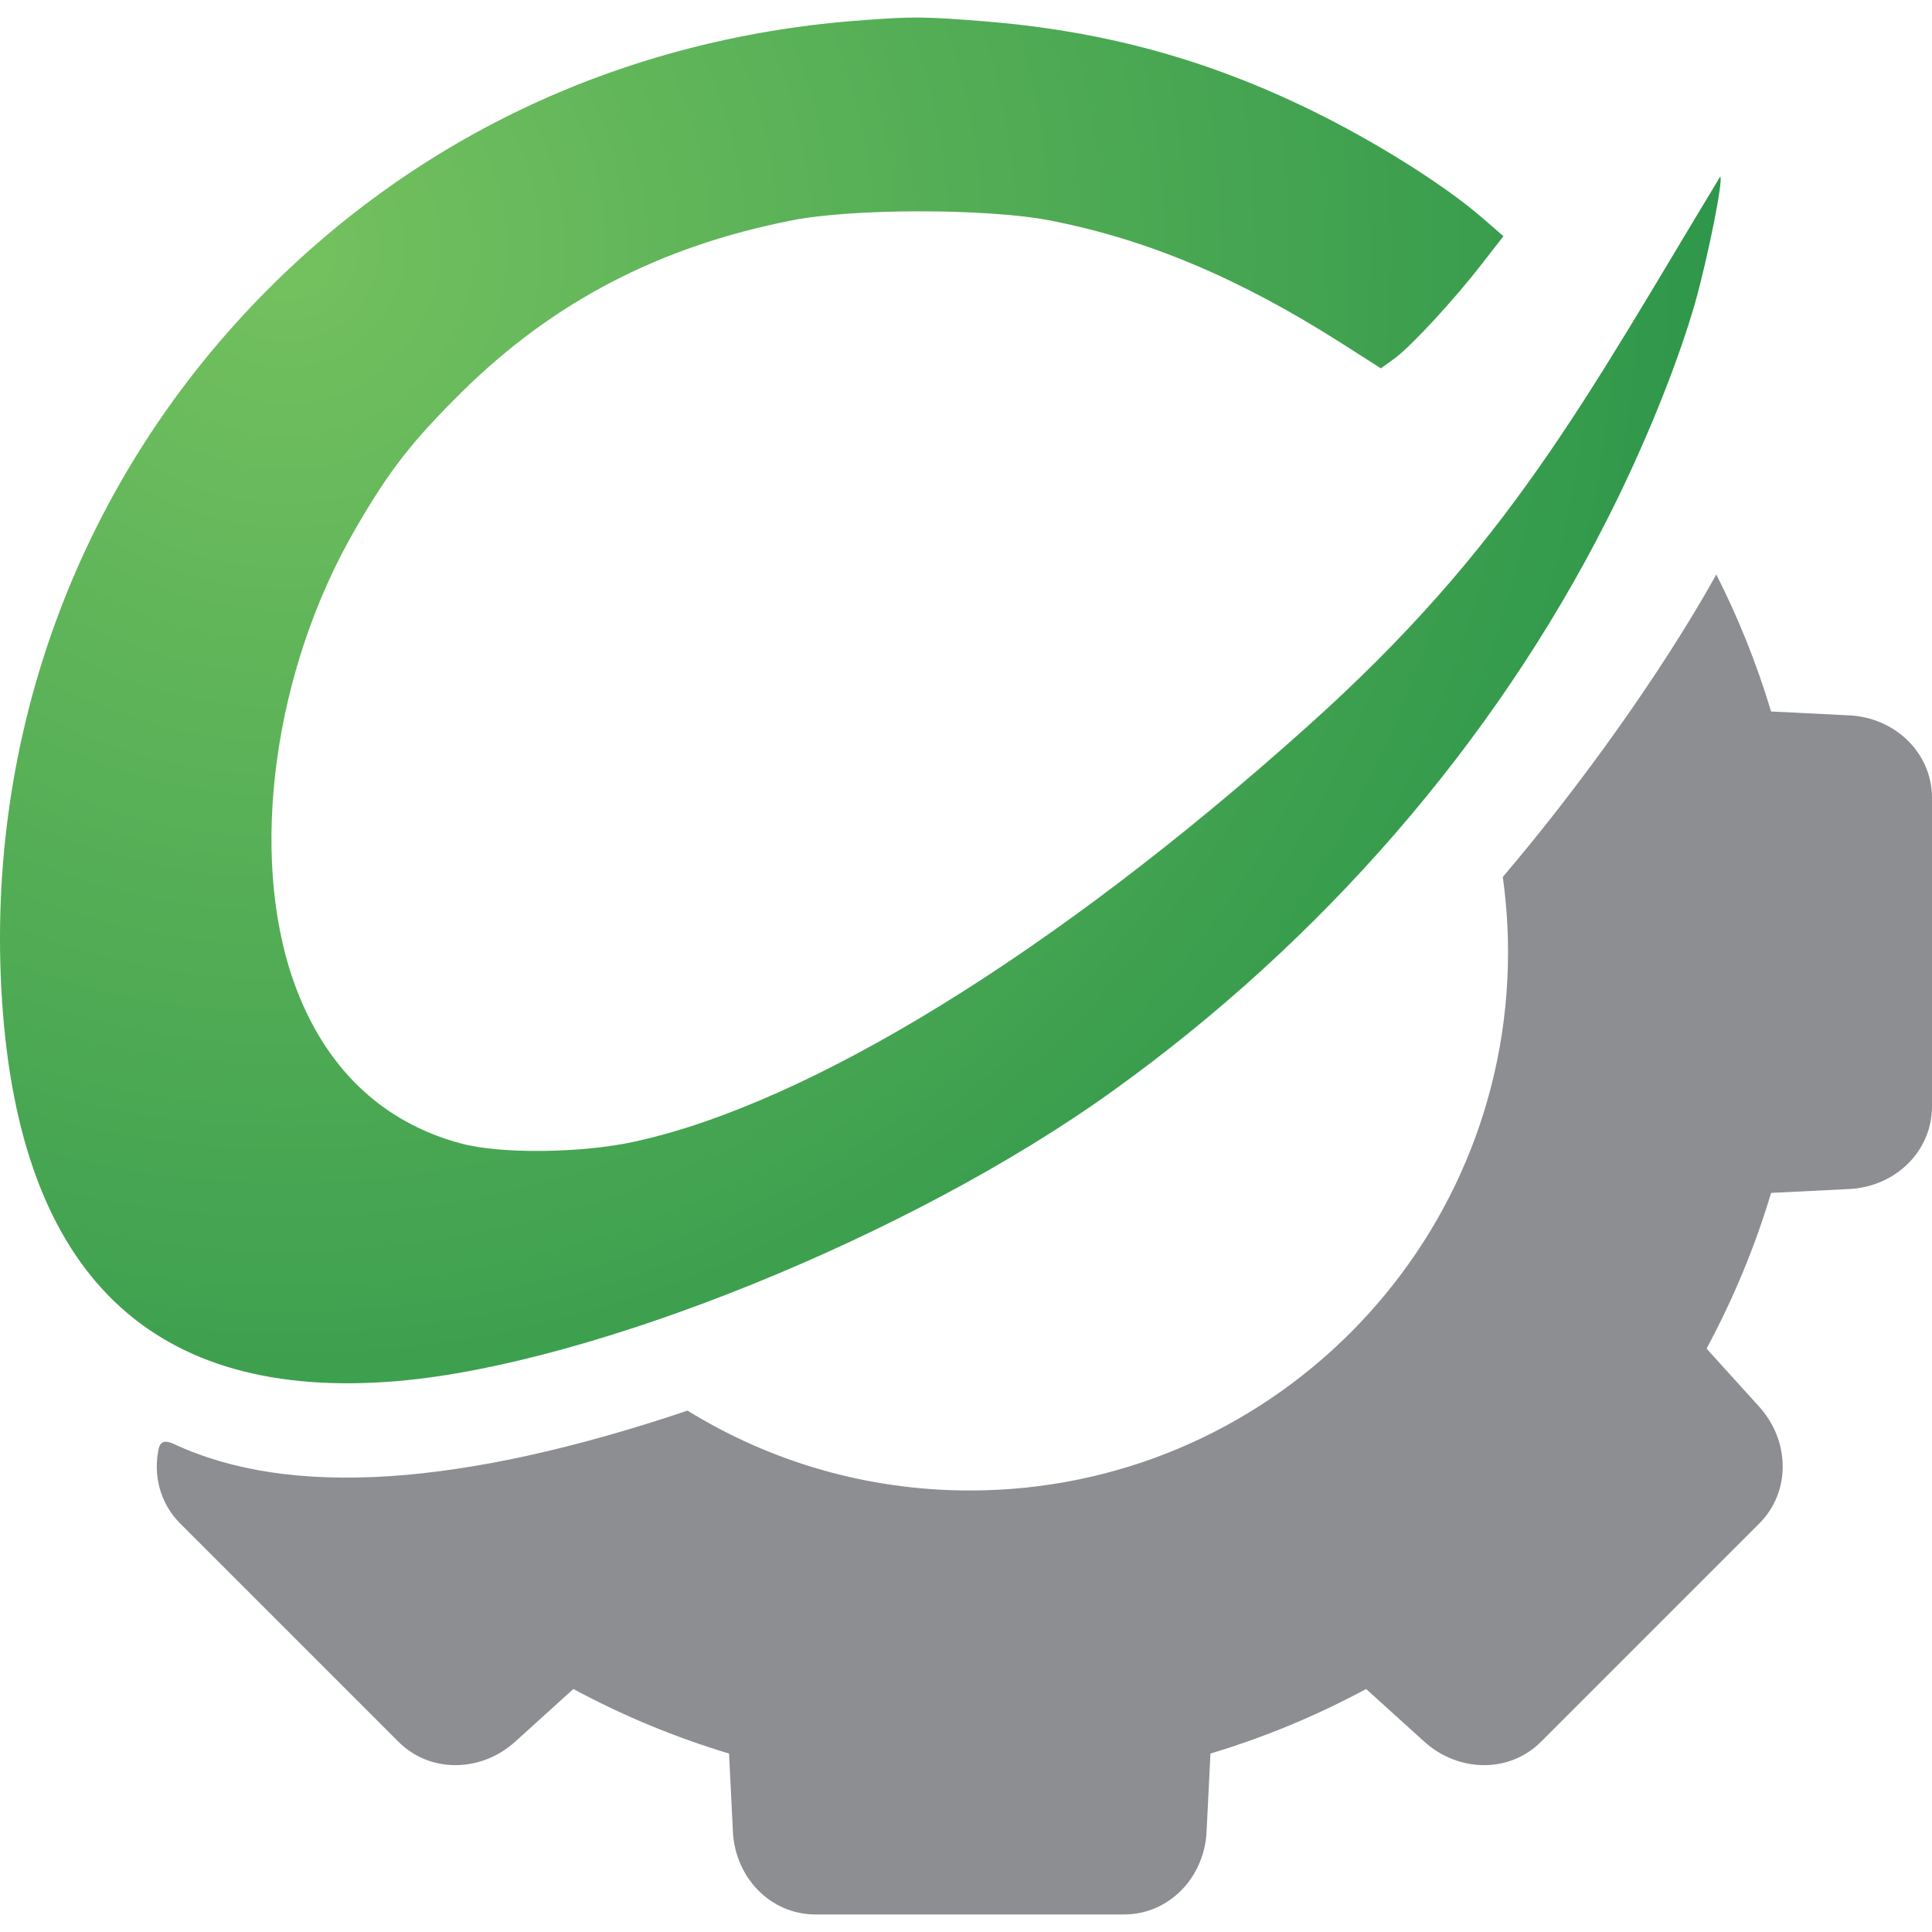
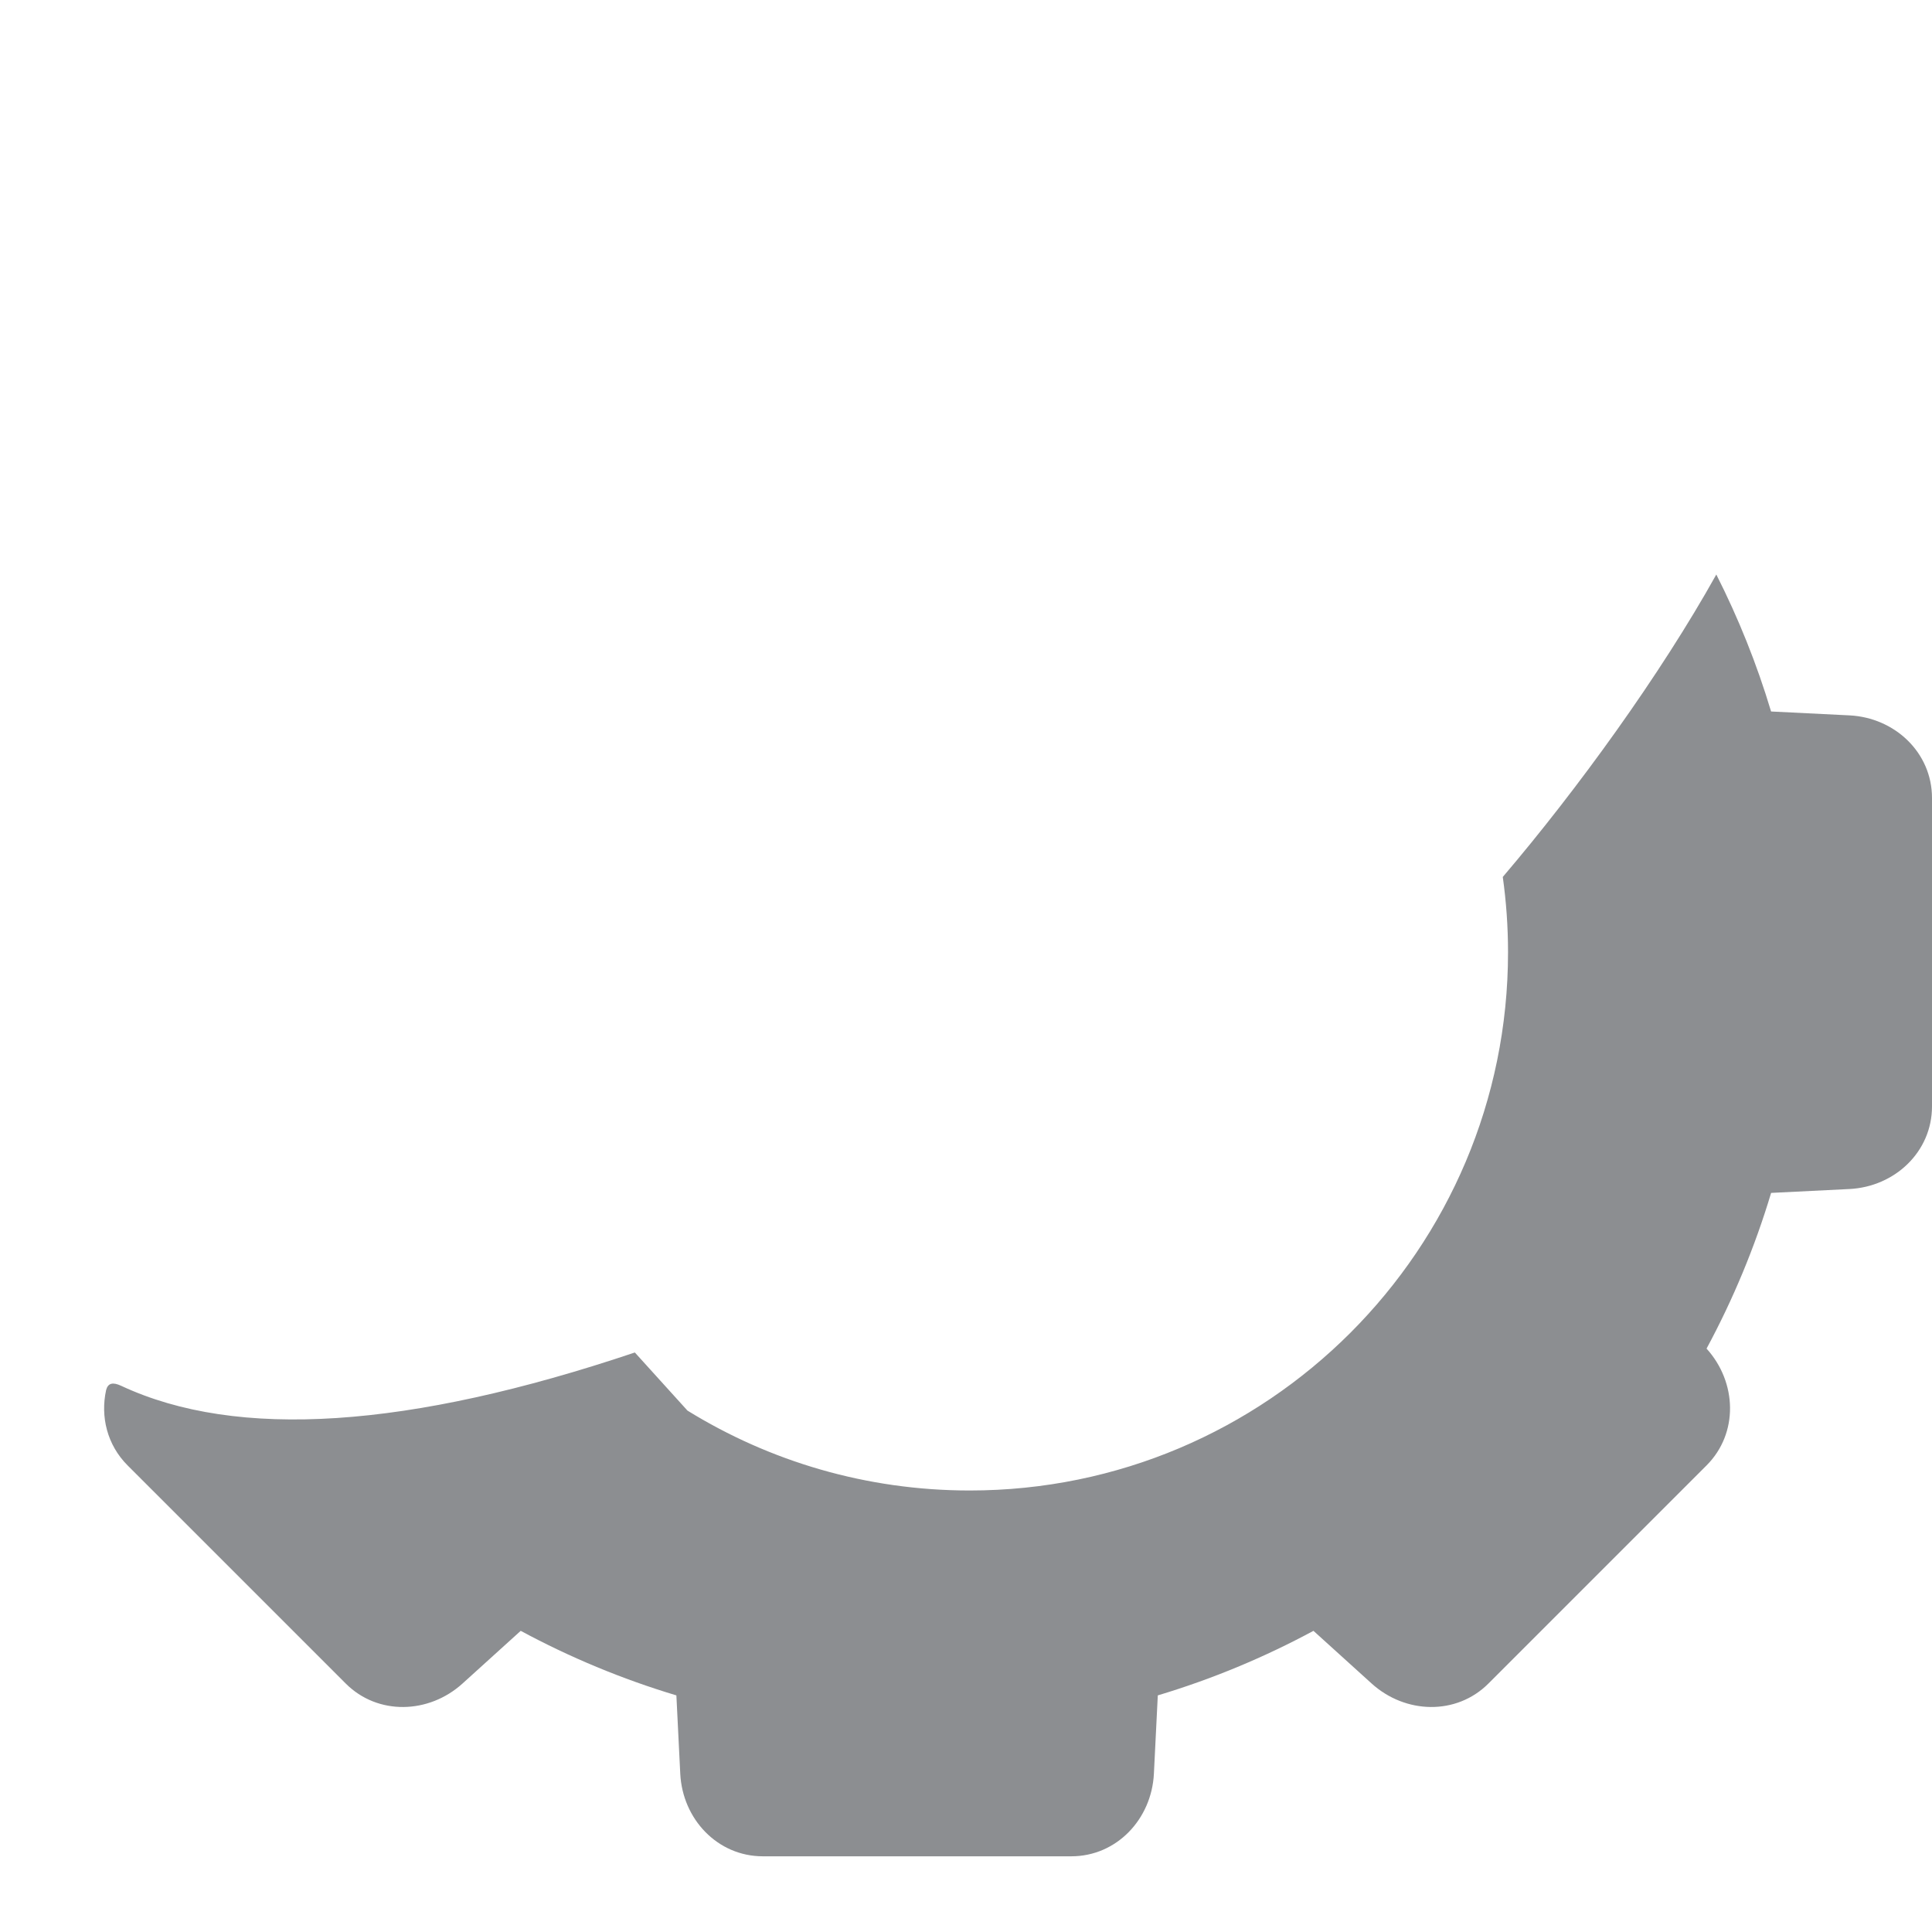
<svg xmlns="http://www.w3.org/2000/svg" xml:space="preserve" width="128px" height="128px" version="1.1" style="shape-rendering:geometricPrecision; text-rendering:geometricPrecision; image-rendering:optimizeQuality; fill-rule:evenodd; clip-rule:evenodd" viewBox="0 0 128 128">
  <defs>
    <style type="text/css">
   
    .fil1 {fill:#8C8E91}
    .fil0 {fill:url(#id0);fill-rule:nonzero}
   
  </style>
    <radialGradient id="id0" gradientUnits="userSpaceOnUse" gradientTransform="matrix(1.619 1.305 1.305 -1.619 -34 18)" cx="19.38" cy="16.544" r="51.961" fx="19.38" fy="16.544">
      <stop offset="0" style="stop-opacity:1; stop-color:#74C15F" />
      <stop offset="1" style="stop-opacity:1; stop-color:#259148" />
    </radialGradient>
  </defs>
  <g id="Layer_x0020_1">
    <g id="_2509469848192">
      <g>
-         <path class="fil0" d="M57.416 1.319c-15.316,1.05 -29.04,7.228 -39.612,17.799 -12.45,12.451 -18.819,29.423 -17.672,47.127 1.178,18.214 9.934,26.652 26.238,25.251 12.959,-1.114 34.039,-9.648 47.285,-19.169 13.915,-9.967 25.315,-23.118 32.766,-37.797 2.515,-4.935 4.713,-10.38 5.891,-14.488 0.86,-3.089 1.878,-8.151 1.656,-8.343 -9.082,15.02 -14.013,24.506 -27.385,36.46 -16.653,14.934 -32.893,24.932 -44.547,27.48 -3.503,0.764 -8.82,0.828 -11.464,0.127 -5.285,-1.401 -9.106,-5.063 -11.112,-10.731 -2.993,-8.47 -1.338,-20.666 4.107,-30.027 2.229,-3.853 3.726,-5.764 7.069,-9.075 6.05,-5.955 13.087,-9.617 21.844,-11.336 4.012,-0.796 12.864,-0.796 17.036,0 6.432,1.242 12.577,3.821 19.328,8.12l2.643 1.687 0.924 -0.668c1.082,-0.797 3.948,-3.885 5.858,-6.369l1.338 -1.719 -1.433 -1.242c-2.547,-2.197 -7.069,-5.032 -11.304,-7.101 -6.974,-3.407 -13.788,-5.254 -21.621,-5.891 -3.98,-0.318 -4.776,-0.318 -7.833,-0.095z" />
-         <path class="fil1" d="M45.546 93.455c5.437,3.356 11.843,5.294 18.702,5.294 19.696,0 35.663,-15.967 35.663,-35.663 0,-1.693 -0.12,-3.356 -0.348,-4.986l0.002 -0.002c4.944,-5.803 10.441,-13.392 14.145,-20.035 1.464,2.889 2.684,5.923 3.629,9.075l5.188 0.257c3.006,0.149 5.473,2.463 5.473,5.474l0 20.433c0,3.011 -2.467,5.325 -5.473,5.474l-5.186 0.257c-1.082,3.607 -2.522,7.059 -4.277,10.315l3.489 3.853c2.02,2.231 2.128,5.611 -0.001,7.74l-14.449 14.449c-2.128,2.129 -5.509,2.02 -7.74,0l-3.854 -3.49c-3.256,1.755 -6.707,3.195 -10.313,4.277l-0.258 5.188c-0.149,3.006 -2.463,5.473 -5.473,5.473l-20.434 0c-3.01,0 -5.324,-2.467 -5.473,-5.473l-0.257 -5.188c-3.606,-1.082 -7.058,-2.521 -10.314,-4.277l-3.854 3.49c-2.231,2.021 -5.612,2.129 -7.74,0l-14.449 -14.449c-1.361,-1.36 -1.808,-3.233 -1.425,-4.99 0.123,-0.471 0.446,-0.543 1.002,-0.283 7.693,3.594 19.049,2.828 34.027,-2.209l-0.002 -0.004z" />
+         <path class="fil1" d="M45.546 93.455c5.437,3.356 11.843,5.294 18.702,5.294 19.696,0 35.663,-15.967 35.663,-35.663 0,-1.693 -0.12,-3.356 -0.348,-4.986l0.002 -0.002c4.944,-5.803 10.441,-13.392 14.145,-20.035 1.464,2.889 2.684,5.923 3.629,9.075l5.188 0.257c3.006,0.149 5.473,2.463 5.473,5.474l0 20.433c0,3.011 -2.467,5.325 -5.473,5.474l-5.186 0.257c-1.082,3.607 -2.522,7.059 -4.277,10.315c2.02,2.231 2.128,5.611 -0.001,7.74l-14.449 14.449c-2.128,2.129 -5.509,2.02 -7.74,0l-3.854 -3.49c-3.256,1.755 -6.707,3.195 -10.313,4.277l-0.258 5.188c-0.149,3.006 -2.463,5.473 -5.473,5.473l-20.434 0c-3.01,0 -5.324,-2.467 -5.473,-5.473l-0.257 -5.188c-3.606,-1.082 -7.058,-2.521 -10.314,-4.277l-3.854 3.49c-2.231,2.021 -5.612,2.129 -7.74,0l-14.449 -14.449c-1.361,-1.36 -1.808,-3.233 -1.425,-4.99 0.123,-0.471 0.446,-0.543 1.002,-0.283 7.693,3.594 19.049,2.828 34.027,-2.209l-0.002 -0.004z" />
      </g>
    </g>
  </g>
</svg>